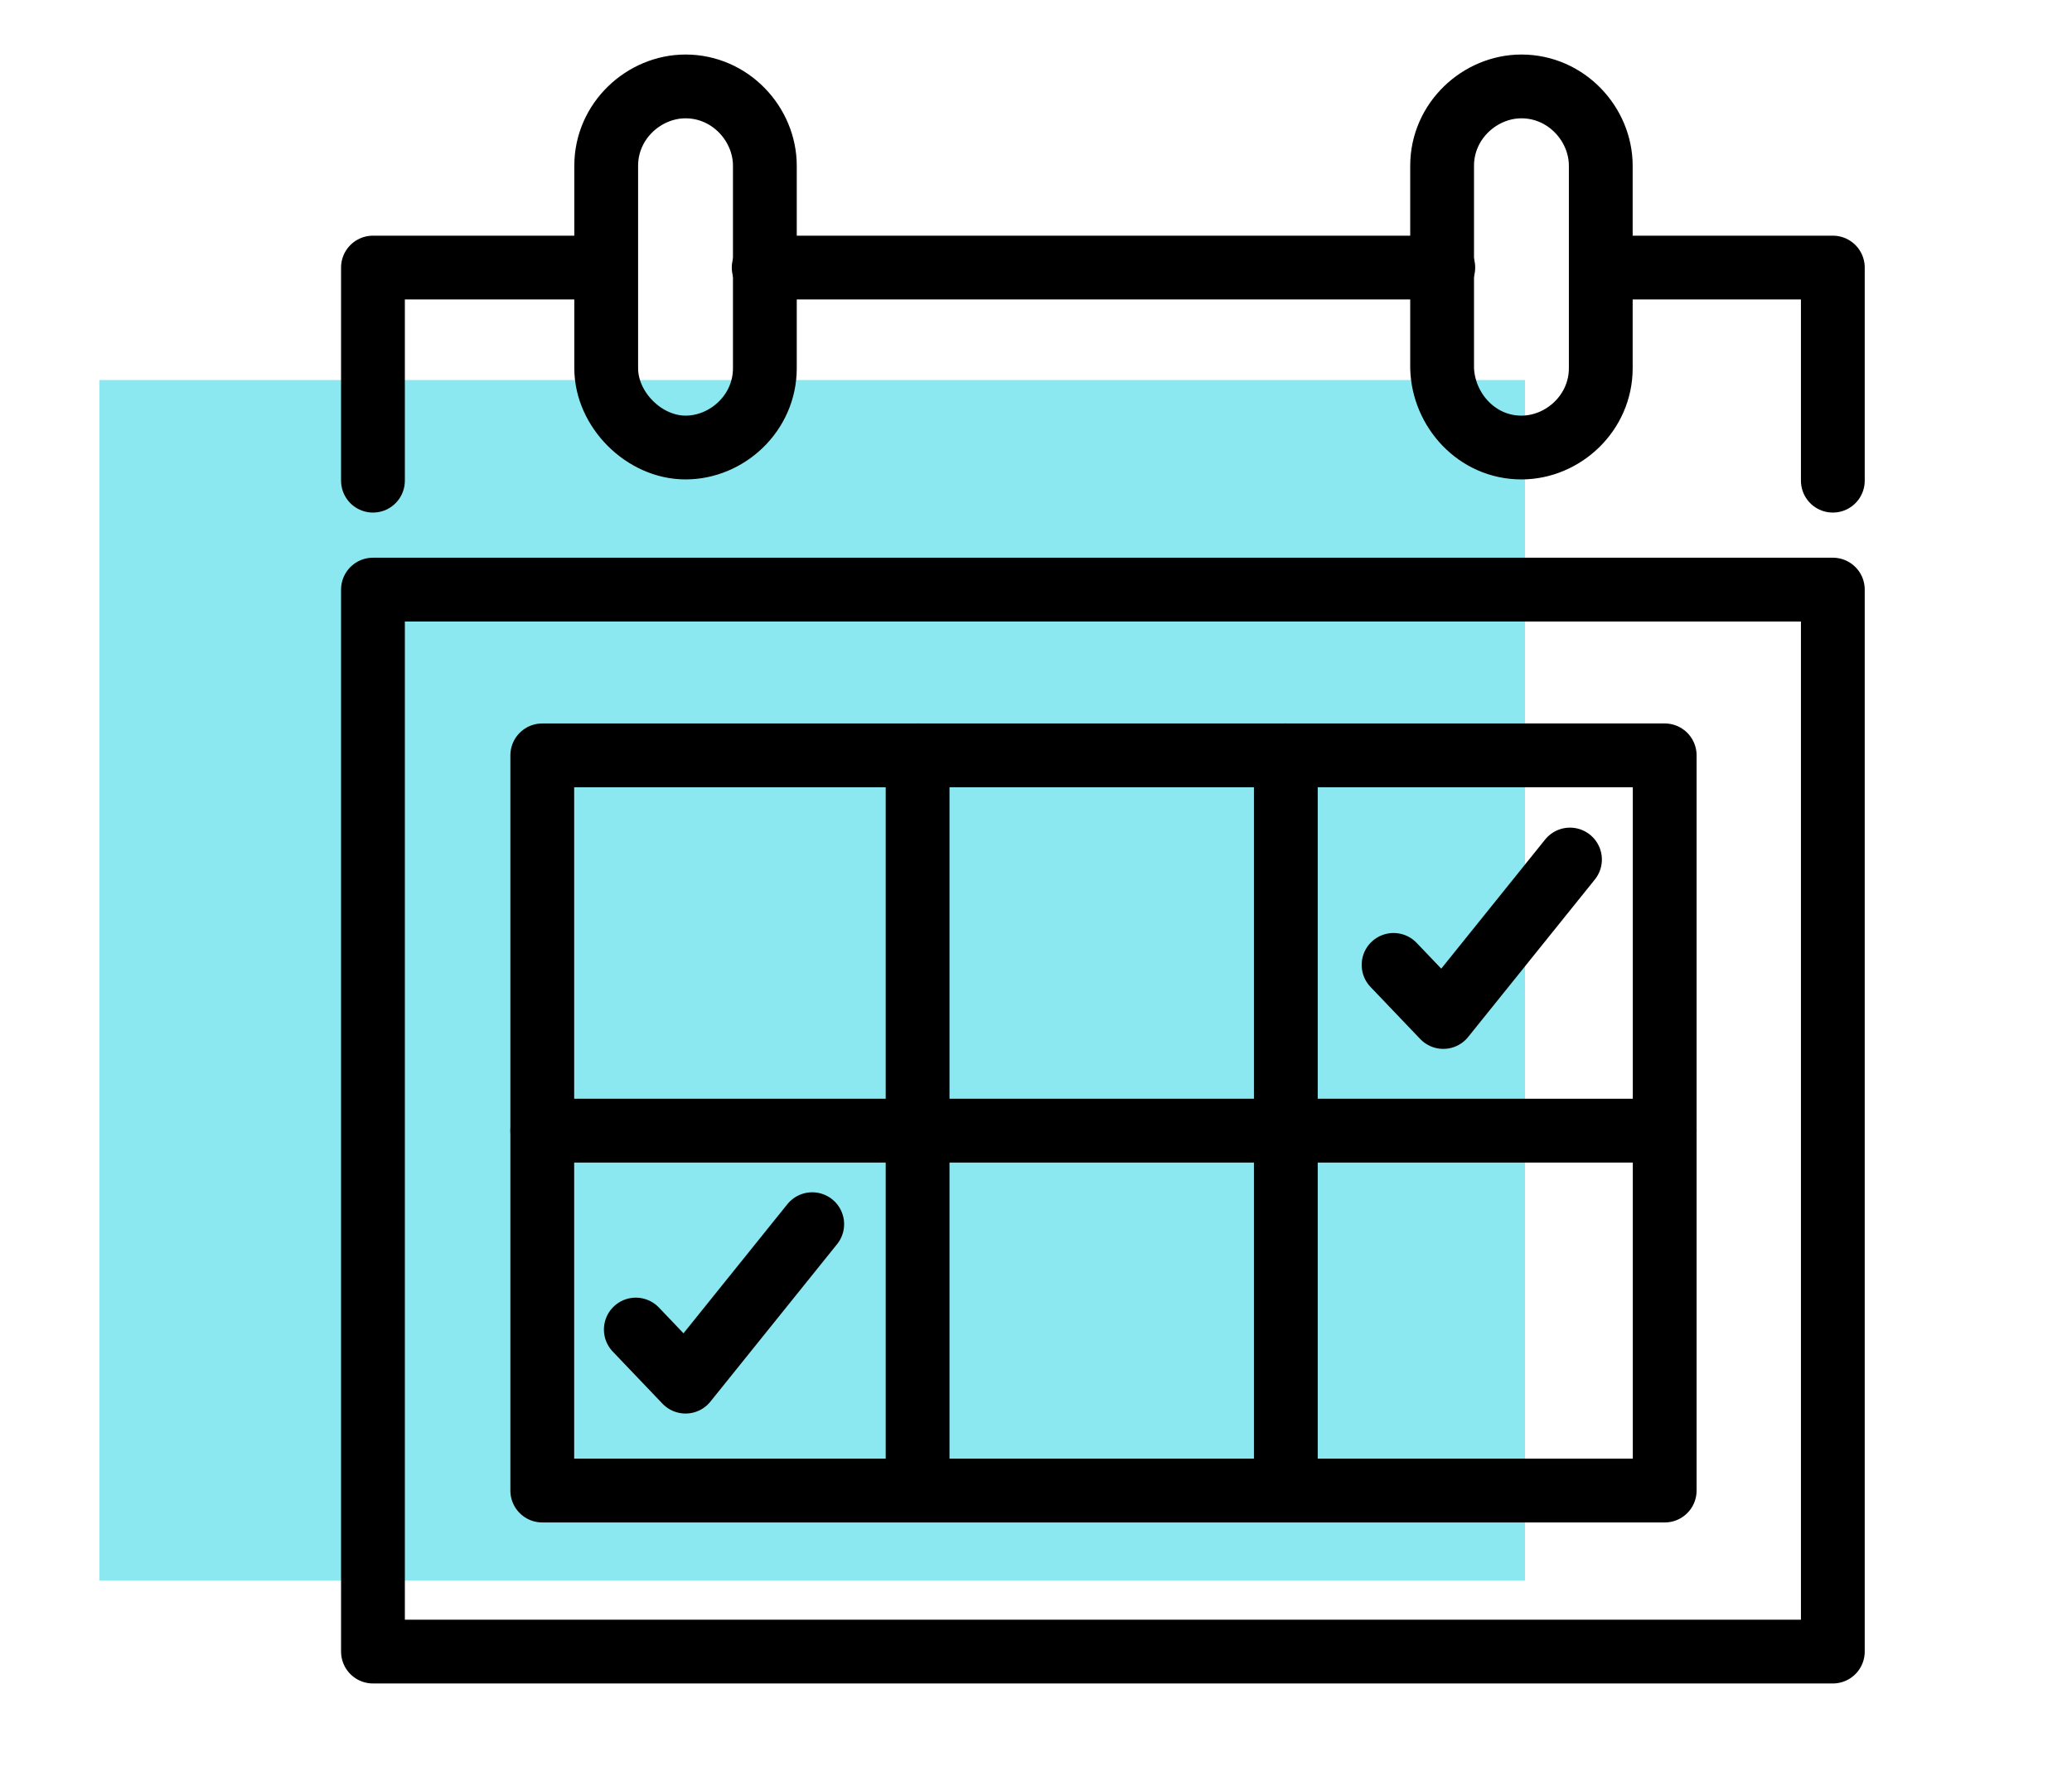
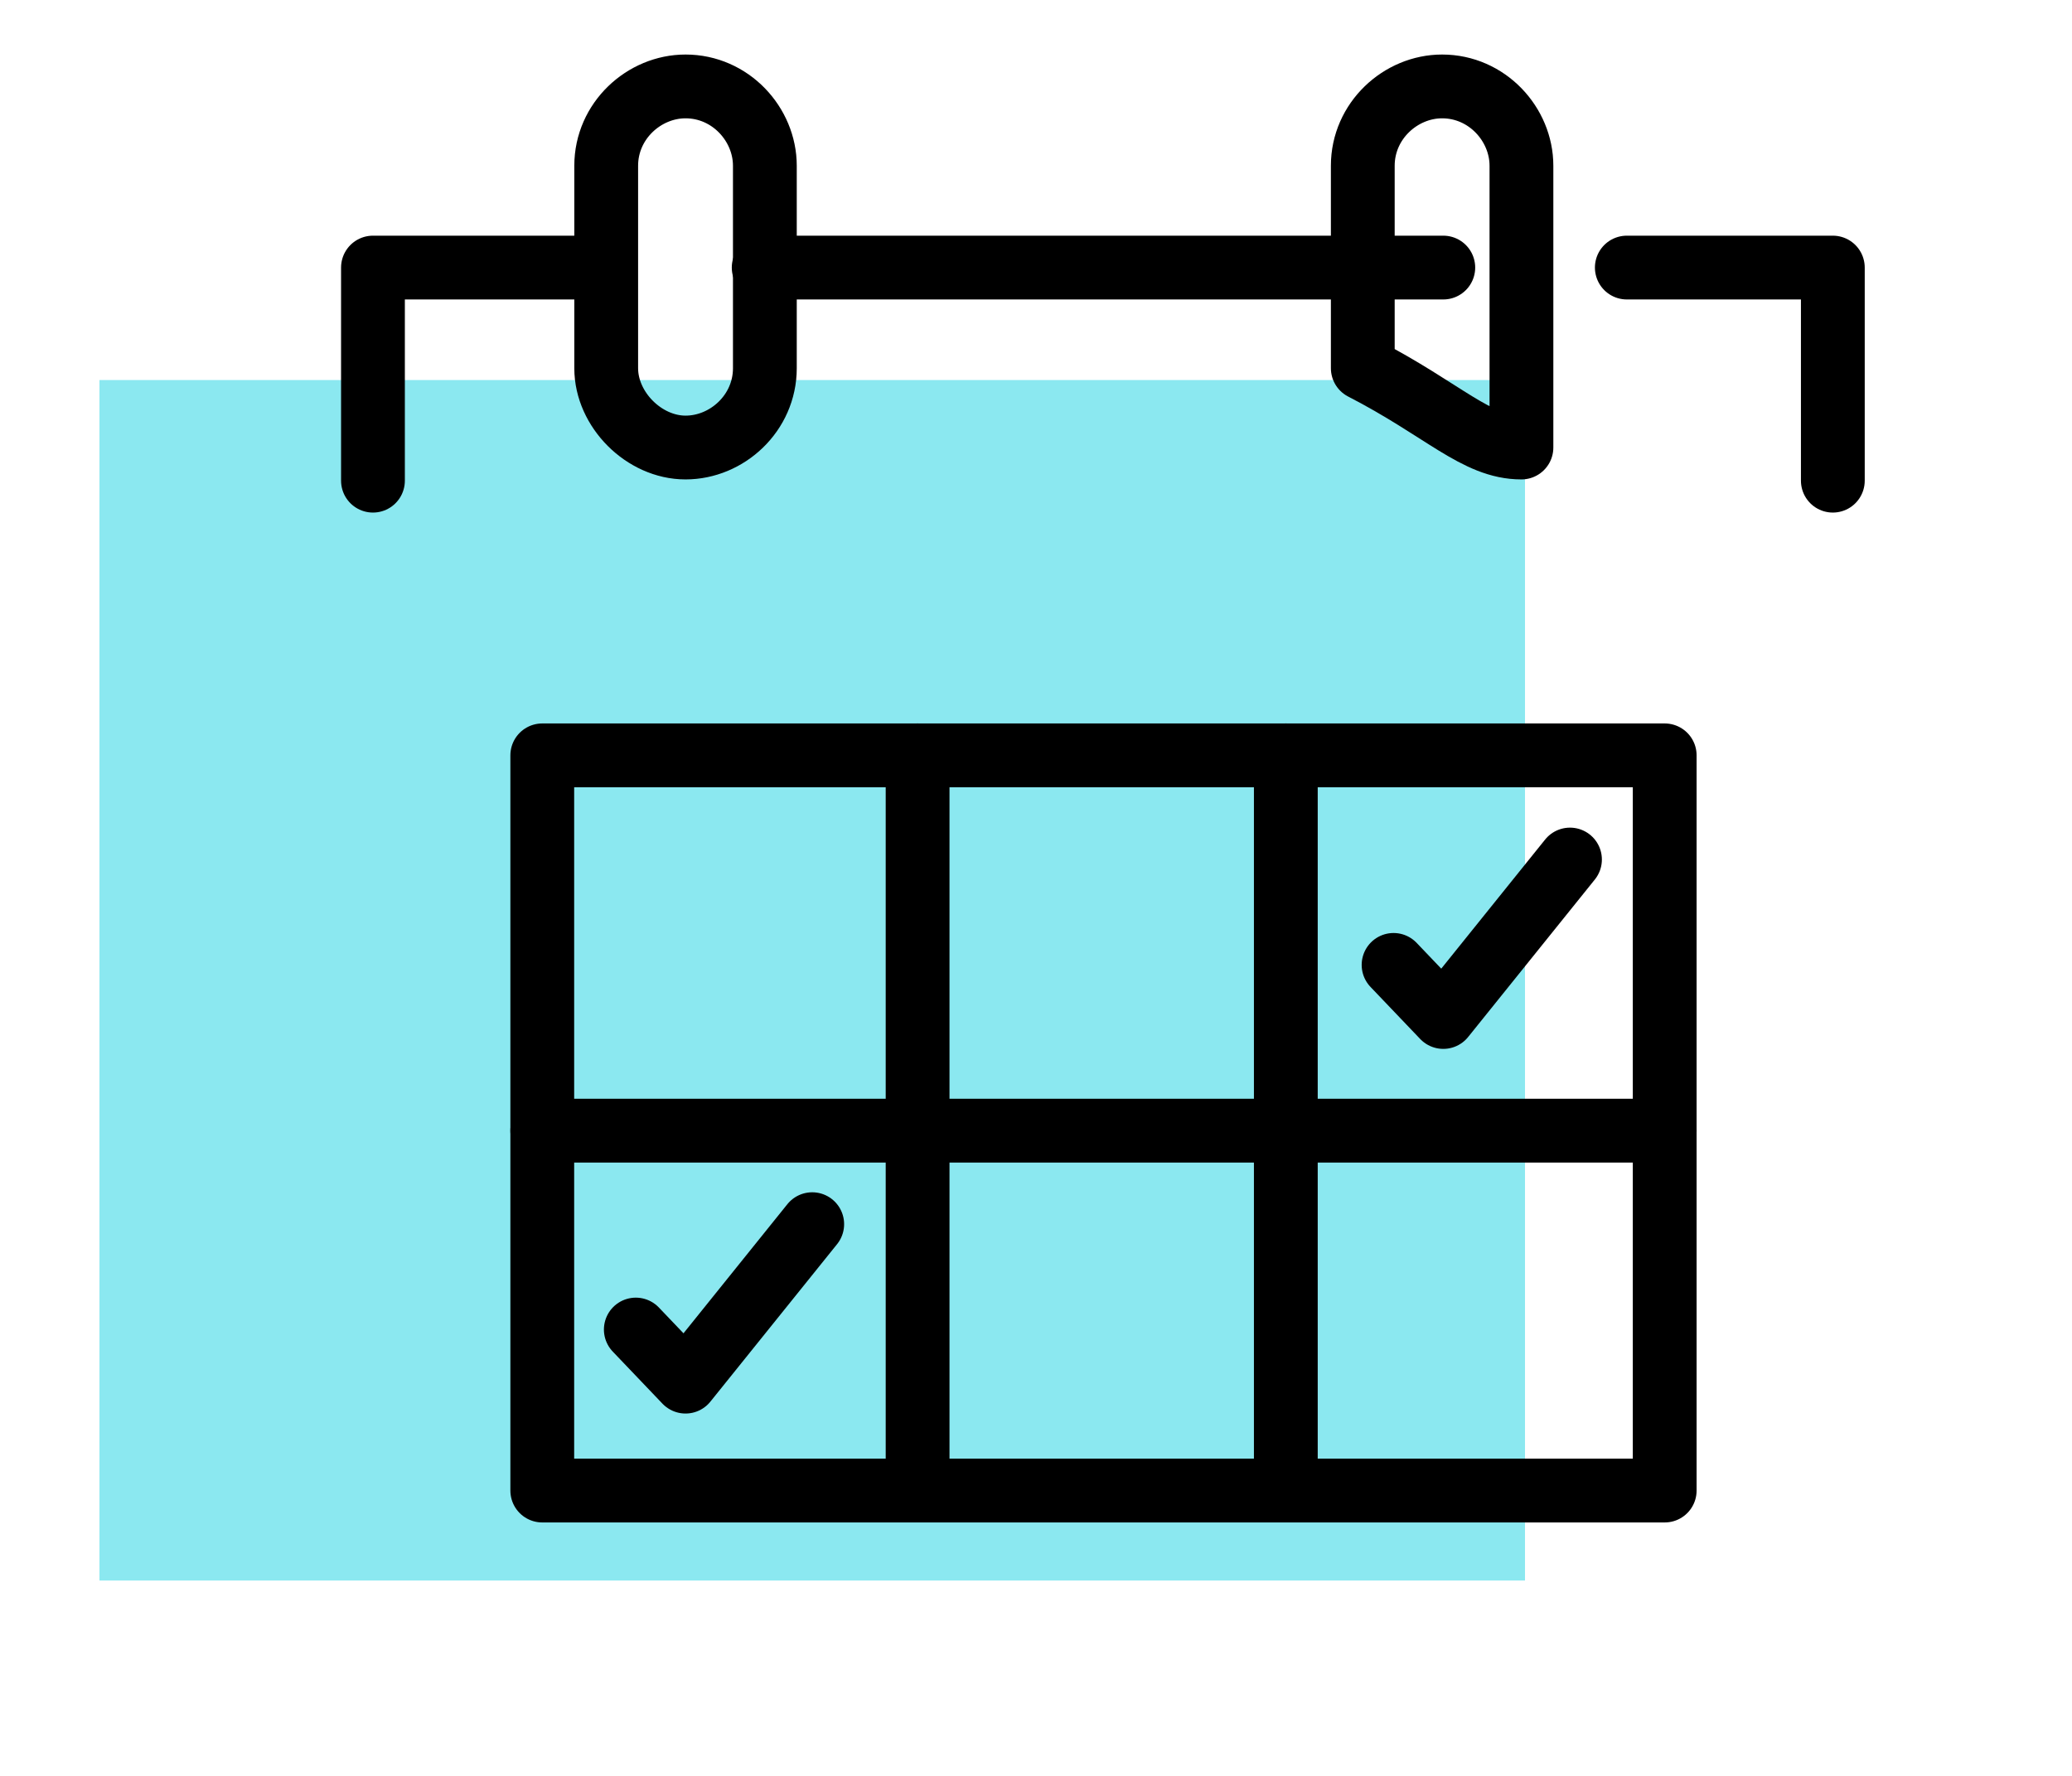
<svg xmlns="http://www.w3.org/2000/svg" version="1.1" id="Слой_1" x="0px" y="0px" viewBox="0 0 175 150" style="enable-background:new 0 0 175 150;" xml:space="preserve">
  <style type="text/css">
	.st0{fill:#8BE8F0;}
	.st1{fill:none;stroke:#000000;stroke-width:5.388;stroke-linecap:round;stroke-linejoin:round;stroke-miterlimit:10;}
	.st2{display:none;}
	.st3{enable-background:new    ;}
	.st4{fill:none;stroke:#000000;stroke-width:5.388;stroke-linecap:round;stroke-linejoin:round;}
	.st5{fill:none;stroke:#000000;stroke-width:5.388;stroke-linecap:round;stroke-linejoin:round;stroke-dasharray:5.571,12.067;}
	.st6{fill:none;stroke:#000000;stroke-width:5.388;stroke-linecap:round;stroke-linejoin:round;stroke-dasharray:7.792,11.688;}
	.st7{fill:none;stroke:#000000;stroke-width:5.388;stroke-linecap:round;stroke-linejoin:round;stroke-dasharray:7.485,11.227;}
	.st8{fill:none;stroke:#000000;stroke-width:5.388;stroke-linecap:round;stroke-linejoin:round;stroke-dasharray:5.849,12.669;}
	.st9{fill:none;stroke:#000000;stroke-width:4.946;stroke-linecap:round;stroke-linejoin:round;stroke-miterlimit:10;}
	.st10{fill:none;stroke:#000000;stroke-width:5.304;stroke-linecap:round;stroke-linejoin:round;stroke-miterlimit:10;}
	.st11{fill:none;stroke:#000000;stroke-width:4.918;stroke-linecap:round;stroke-linejoin:round;stroke-miterlimit:10;}
	.st12{fill:none;stroke:#000000;stroke-width:5.29;stroke-linecap:round;stroke-linejoin:round;stroke-miterlimit:10;}
</style>
  <g id="Layer_1">
    <rect id="Rectangle-14_1_" x="8.4" y="32.1" class="st0" width="120.4" height="101.4" />
    <polyline class="st1" points="31.5,40.6 31.5,22.6 48.7,22.6  " />
    <polyline class="st1" points="154.8,40.6 154.8,22.6 137.4,22.6  " />
    <path class="st1" d="M57.9,37.8L57.9,37.8c3.5,0,6.7-2.9,6.7-6.7V14c0-3.5-2.9-6.7-6.7-6.7l0,0c-3.5,0-6.7,2.9-6.7,6.7v17.1   C51.2,34.6,54.4,37.8,57.9,37.8z" />
-     <path class="st1" d="M128.5,37.8L128.5,37.8c3.5,0,6.7-2.9,6.7-6.7V14c0-3.5-2.9-6.7-6.7-6.7l0,0c-3.5,0-6.7,2.9-6.7,6.7v17.1   C121.9,34.6,124.7,37.8,128.5,37.8z" />
+     <path class="st1" d="M128.5,37.8L128.5,37.8V14c0-3.5-2.9-6.7-6.7-6.7l0,0c-3.5,0-6.7,2.9-6.7,6.7v17.1   C121.9,34.6,124.7,37.8,128.5,37.8z" />
    <line class="st1" x1="64.5" y1="22.6" x2="121.9" y2="22.6" />
-     <rect x="31.5" y="49.8" class="st1" width="123.3" height="89.7" />
    <rect x="45.8" y="63.8" class="st1" width="94.8" height="62.1" />
    <line class="st1" x1="45.8" y1="95.5" x2="140.6" y2="95.5" />
    <line class="st1" x1="77.5" y1="63.8" x2="77.5" y2="125.6" />
    <line class="st1" x1="108.6" y1="63.8" x2="108.6" y2="125.6" />
    <polyline class="st1" points="53.7,112.3 57.9,116.7 68.6,103.4  " />
    <polyline class="st1" points="117.7,81.5 121.9,85.9 132.6,72.6  " />
  </g>
</svg>